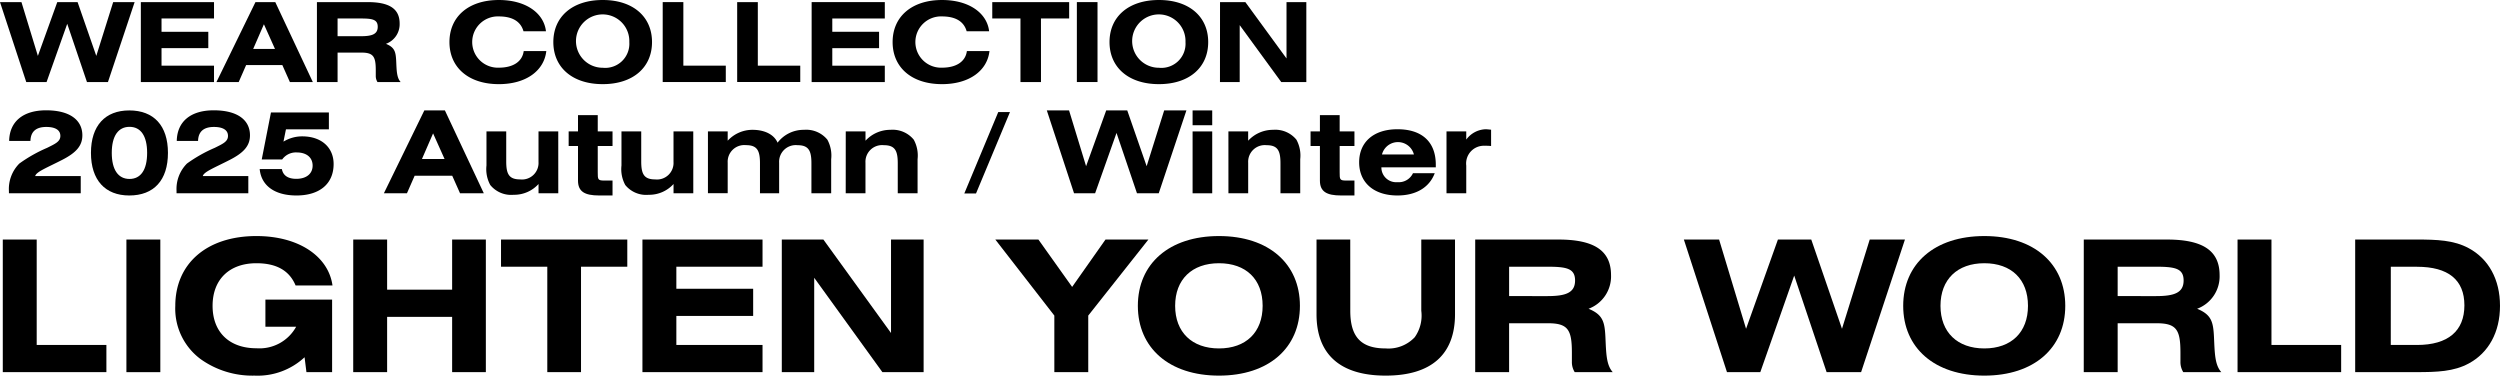
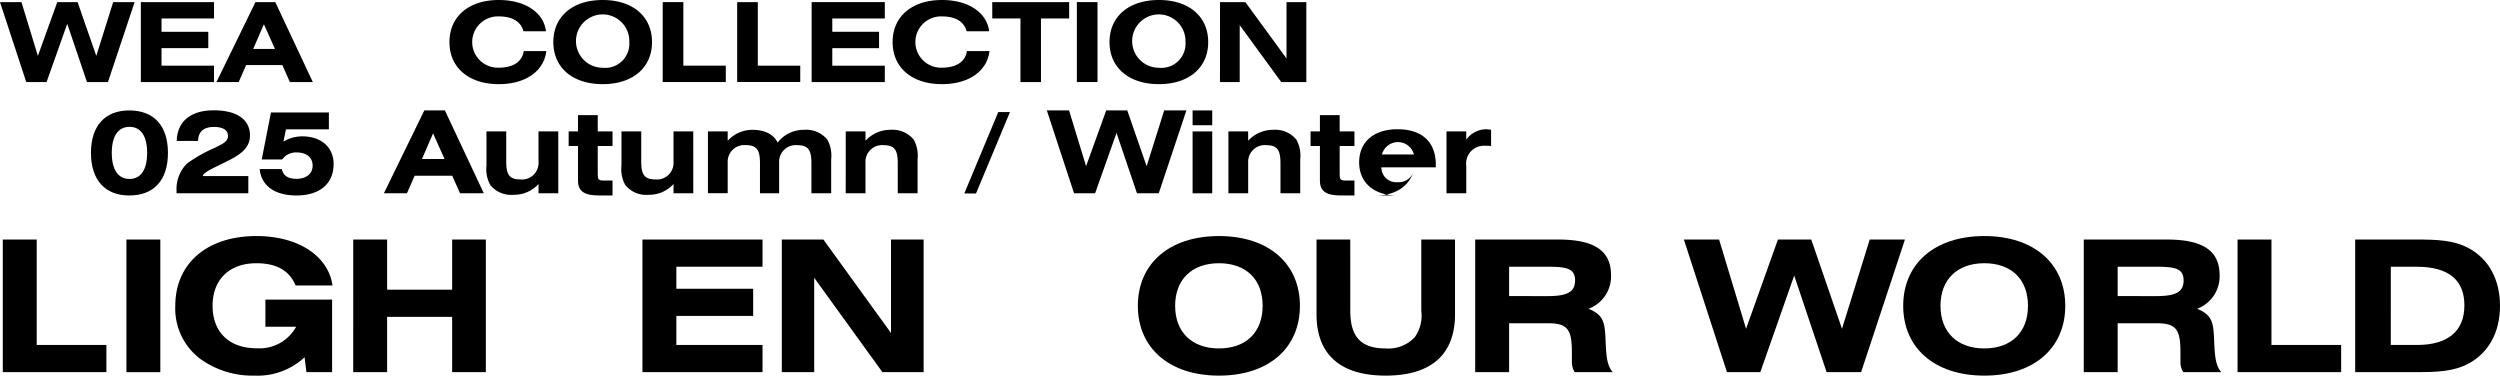
<svg xmlns="http://www.w3.org/2000/svg" height="49.284" viewBox="0 0 328.02 49.284" width="328.02">
  <g transform="translate(-233.107 -503.986)">
    <path d="m233.107 504.262h2.814l2.156 7.059 2.545-7.059h2.664l2.455 7.059 2.216-7.059h2.814l-3.5 10.488h-2.754l-2.59-7.641-2.71 7.641h-2.667z" />
    <path d="m251.587 504.262h9.6v2.15h-6.887v1.743h6.137v2.15h-6.137v2.3h6.886v2.149h-9.6z" />
    <path d="m266.626 504.262h2.6l4.925 10.488h-3.009l-.988-2.223h-4.754l-.973 2.223h-2.919zm2.56 6.144-1.452-3.239-1.407 3.239z" />
-     <path d="m274.69 504.262h6.647c2.814 0 4.206.842 4.206 2.818a2.736 2.736 0 0 1 -1.8 2.658c1.152.465 1.287 1.046 1.347 2.238.06 1.263.06 2.193.584 2.774h-3.039a1.477 1.477 0 0 1 -.224-.813v-.712c0-1.787-.285-2.339-1.887-2.339h-3.124v3.864h-2.71zm5.778 4.474c1.452 0 2.2-.261 2.2-1.235 0-1-.764-1.089-2.32-1.089h-2.948v2.324z" />
    <path d="m298.559 515.026c-3.982 0-6.481-2.193-6.481-5.52s2.5-5.52 6.481-5.52c3.563 0 5.913 1.729 6.182 4.1h-2.949c-.359-1.278-1.452-1.946-3.233-1.946a3.365 3.365 0 1 0 0 6.725c1.9 0 3.084-.813 3.263-2.178h2.964c-.286 2.582-2.664 4.339-6.227 4.339z" />
    <path d="m312.19 503.986c3.982 0 6.467 2.194 6.467 5.52s-2.485 5.52-6.467 5.52-6.481-2.193-6.481-5.52 2.499-5.52 6.481-5.52zm3.488 5.52a3.5 3.5 0 1 0 -3.488 3.37 3.167 3.167 0 0 0 3.488-3.37z" />
    <path d="m320.059 504.262h2.71v8.338h5.568v2.149h-8.278z" />
    <path d="m329.83 504.262h2.709v8.338h5.568v2.149h-8.277z" />
    <path d="m339.6 504.262h9.6v2.15h-6.89v1.743h6.137v2.15h-6.137v2.3h6.89v2.149h-9.6z" />
    <path d="m356.706 515.026c-3.982 0-6.481-2.193-6.481-5.52s2.5-5.52 6.481-5.52c3.563 0 5.913 1.729 6.182 4.1h-2.949c-.359-1.278-1.452-1.946-3.233-1.946a3.365 3.365 0 1 0 0 6.725c1.9 0 3.084-.813 3.263-2.178h2.964c-.285 2.582-2.664 4.339-6.227 4.339z" />
    <path d="m369.693 514.75h-2.693v-8.338h-3.7v-2.15h10.089v2.15h-3.7z" />
    <path d="m374.4 504.262h2.709v10.488h-2.709z" />
    <path d="m385.166 503.986c3.981 0 6.466 2.194 6.466 5.52s-2.485 5.52-6.466 5.52-6.482-2.193-6.482-5.52 2.5-5.52 6.482-5.52zm3.487 5.52a3.5 3.5 0 1 0 -3.487 3.37 3.167 3.167 0 0 0 3.487-3.37z" />
    <path d="m393.184 504.262h3.323l5.4 7.394v-7.394h2.6v10.488h-3.293l-5.449-7.467v7.467h-2.589z" />
-     <path d="m234.276 529.031a4.735 4.735 0 0 1 1.366-3.584 18.936 18.936 0 0 1 3.647-2.063c1.055-.528 1.738-.814 1.738-1.567s-.636-1.174-1.847-1.174c-1.35 0-2.048.617-2.079 1.837h-2.793c.046-2.53 1.8-4.021 4.857-4.021s4.748 1.25 4.748 3.283c0 1.386-.838 2.289-2.622 3.208-2.111 1.084-3.415 1.567-3.569 2.139h5.978v2.259h-9.42z" />
    <path d="m250.069 518.474c3.212 0 5.074 1.988 5.074 5.572s-1.847 5.588-5.074 5.588c-3.166 0-5.028-2.019-5.028-5.588s1.859-5.572 5.028-5.572zm.031 8.991c1.474 0 2.312-1.19 2.312-3.419s-.838-3.418-2.312-3.418-2.328 1.189-2.328 3.418.853 3.419 2.328 3.419z" />
    <path d="m256.27 529.031a4.731 4.731 0 0 1 1.366-3.584 18.9 18.9 0 0 1 3.647-2.063c1.055-.528 1.738-.814 1.738-1.567s-.637-1.174-1.847-1.174c-1.35 0-2.049.617-2.08 1.837h-2.794c.047-2.53 1.8-4.021 4.857-4.021 3.073 0 4.749 1.25 4.749 3.283 0 1.386-.838 2.289-2.623 3.208-2.11 1.084-3.414 1.567-3.569 2.139h5.974v2.259h-9.418z" />
    <path d="m270.092 526.17c.155.844.806 1.28 1.893 1.28 1.35 0 2.141-.693 2.141-1.732 0-1.054-.775-1.732-2.1-1.732a2.223 2.223 0 0 0 -1.893.919h-2.684l1.21-6.16h7.6v2.214h-5.633l-.326 1.611a4.669 4.669 0 0 1 2.467-.692c2.514 0 4.113 1.461 4.113 3.629 0 2.576-1.816 4.127-4.873 4.127-2.887 0-4.624-1.311-4.827-3.464z" />
    <path d="m288.782 518.474h2.7l5.106 10.874h-3.119l-1.025-2.3h-4.934l-1.009 2.3h-3.026zm2.654 6.371-1.505-3.359-1.459 3.359z" />
    <path d="m306.358 529.348h-2.591v-1.22a4.3 4.3 0 0 1 -3.259 1.415 3.531 3.531 0 0 1 -3.072-1.279 4.335 4.335 0 0 1 -.5-2.561v-4.473h2.592v3.931c0 1.626.341 2.364 1.815 2.364a2.172 2.172 0 0 0 2.421-2.289v-4.006h2.591z" />
    <path d="m311.536 519.092v2.138h1.94v1.913h-1.94v3.433c0 .949 0 1.1.854 1.1h1.086v1.958h-1.753c-1.91 0-2.778-.512-2.778-1.958v-4.533h-1.226v-1.913h1.226v-2.138z" />
    <path d="m324.072 529.348h-2.592v-1.22a4.3 4.3 0 0 1 -3.258 1.415 3.532 3.532 0 0 1 -3.073-1.279 4.343 4.343 0 0 1 -.5-2.561v-4.473h2.592v3.931c0 1.626.341 2.364 1.816 2.364a2.172 2.172 0 0 0 2.42-2.289v-4.006h2.592z" />
    <path d="m331.841 521.02c1.645 0 2.84.647 3.29 1.686a4.3 4.3 0 0 1 3.46-1.686 3.578 3.578 0 0 1 3.073 1.294 4.335 4.335 0 0 1 .5 2.561v4.473h-2.592v-3.931c0-1.627-.341-2.38-1.816-2.38a2.184 2.184 0 0 0 -2.42 2.3v4.006h-2.514v-3.931c0-1.627-.341-2.38-1.816-2.38a2.183 2.183 0 0 0 -2.42 2.3v4.006h-2.592v-8.108h2.592v1.22a4.406 4.406 0 0 1 3.255-1.43z" />
    <path d="m344.076 521.23h2.592v1.22a4.407 4.407 0 0 1 3.259-1.43 3.578 3.578 0 0 1 3.073 1.294 4.335 4.335 0 0 1 .5 2.561v4.473h-2.6v-3.931c0-1.627-.341-2.38-1.816-2.38a2.184 2.184 0 0 0 -2.42 2.3v4.006h-2.592z" />
    <path d="m359.633 529.368 4.453-10.677h1.537l-4.454 10.677z" />
    <path d="m370.458 518.474h2.918l2.235 7.319 2.638-7.319h2.762l2.545 7.319 2.3-7.319h2.917l-3.631 10.874h-2.855l-2.685-7.922-2.809 7.922h-2.762z" />
    <path d="m389.584 520.417v-1.943h2.576v1.943zm0 .813h2.576v8.118h-2.576z" />
    <path d="m394.284 521.23h2.591v1.22a4.41 4.41 0 0 1 3.259-1.43 3.578 3.578 0 0 1 3.073 1.294 4.343 4.343 0 0 1 .5 2.561v4.473h-2.592v-3.931c0-1.627-.341-2.38-1.816-2.38a2.184 2.184 0 0 0 -2.421 2.3v4.006h-2.591z" />
    <path d="m408.881 519.092v2.138h1.94v1.913h-1.94v3.433c0 .949 0 1.1.854 1.1h1.086v1.958h-1.754c-1.908 0-2.777-.512-2.777-1.958v-4.533h-1.227v-1.913h1.227v-2.138z" />
-     <path d="m416.466 529.634c-3.1 0-5.028-1.687-5.028-4.353 0-2.65 1.894-4.337 5.028-4.337 3.228 0 5.029 1.671 5.029 4.654v.346h-7.139a1.935 1.935 0 0 0 2.11 1.943 2.053 2.053 0 0 0 2.034-1.175h2.855c-.684 1.838-2.421 2.922-4.889 2.922zm2.158-5.377a2.163 2.163 0 0 0 -4.191 0z" />
+     <path d="m416.466 529.634c-3.1 0-5.028-1.687-5.028-4.353 0-2.65 1.894-4.337 5.028-4.337 3.228 0 5.029 1.671 5.029 4.654v.346h-7.139a1.935 1.935 0 0 0 2.11 1.943 2.053 2.053 0 0 0 2.034-1.175c-.684 1.838-2.421 2.922-4.889 2.922zm2.158-5.377a2.163 2.163 0 0 0 -4.191 0z" />
    <path d="m422.9 529.348v-8.118h2.591v1.07a3.3 3.3 0 0 1 2.529-1.356c.187 0 .42.03.73.06v2.139a6.88 6.88 0 0 0 -.822-.031 2.326 2.326 0 0 0 -2.437 2.606v3.63z" />
    <path d="m233.473 535.416h4.449v13.83h9.145v3.566h-13.594z" />
    <path d="m249.693 535.416h4.45v17.4h-4.45z" />
    <path d="m266.505 553.27a11.679 11.679 0 0 1 -7.079-2.169 8.242 8.242 0 0 1 -3.319-6.988c0-5.516 4.105-9.155 10.644-9.155 5.629 0 9.464 2.723 9.98 6.481h-4.842c-.811-1.952-2.508-2.915-5.138-2.915-3.54 0-5.752 2.121-5.752 5.589s2.212 5.567 5.752 5.567a5.489 5.489 0 0 0 5.211-2.82h-4.031v-3.565h8.751v9.517h-3.368l-.245-1.952a9.041 9.041 0 0 1 -6.564 2.41z" />
    <path d="m279.455 535.416h4.445v6.577h8.53v-6.577h4.424v17.4h-4.424v-7.256h-8.53v7.252h-4.449z" />
-     <path d="m309.341 552.812h-4.424v-13.831h-6.072v-3.565h16.568v3.565h-6.072z" />
    <path d="m317.4 535.416h15.757v3.565h-11.307v2.892h10.078v3.565h-10.078v3.808h11.307v3.566h-15.757z" />
    <path d="m335.685 535.416h5.457l8.874 12.264v-12.264h4.277v17.4h-5.408l-8.948-12.384v12.384h-4.252z" />
-     <path d="m371.444 545.391-7.743-9.975h5.653l4.425 6.216 4.376-6.216h5.629l-7.891 9.975v7.421h-4.449z" />
    <path d="m393.047 534.958c6.539 0 10.62 3.639 10.62 9.155s-4.081 9.157-10.62 9.157-10.644-3.639-10.644-9.157 4.106-9.155 10.644-9.155zm5.728 9.155c0-3.493-2.188-5.589-5.728-5.589s-5.752 2.121-5.752 5.589 2.213 5.59 5.752 5.59 5.728-2.12 5.728-5.59z" />
    <path d="m410.275 544.765c0 3.373 1.352 4.938 4.646 4.938a4.733 4.733 0 0 0 3.81-1.47 4.9 4.9 0 0 0 .86-3.468v-9.349h4.425v9.806c0 5.277-3.121 8.048-9.1 8.048s-9.071-2.8-9.071-8.048v-9.806h4.425z" />
    <path d="m426.666 535.416h10.914c4.622 0 6.908 1.4 6.908 4.674a4.536 4.536 0 0 1 -2.95 4.409c1.893.772 2.114 1.735 2.212 3.711.1 2.1.1 3.638.959 4.6h-4.99a2.476 2.476 0 0 1 -.368-1.35v-1.181c0-2.963-.468-3.879-3.1-3.879h-5.138v6.41h-4.449zm9.488 7.421c2.385 0 3.615-.434 3.615-2.048 0-1.663-1.254-1.808-3.811-1.808h-4.843v3.856z" />
    <path d="m454.043 535.416h4.622l3.539 11.709 4.18-11.709h4.375l4.031 11.709 3.639-11.709h4.621l-5.752 17.4h-4.524l-4.253-12.673-4.449 12.673h-4.372z" />
    <path d="m493.467 534.958c6.538 0 10.619 3.639 10.619 9.155s-4.081 9.157-10.619 9.157-10.645-3.639-10.645-9.157 4.106-9.155 10.645-9.155zm5.727 9.155c0-3.493-2.188-5.589-5.727-5.589s-5.753 2.121-5.753 5.589 2.213 5.59 5.753 5.59 5.727-2.12 5.727-5.59z" />
    <path d="m506.515 535.416h10.914c4.622 0 6.908 1.4 6.908 4.674a4.537 4.537 0 0 1 -2.95 4.409c1.892.772 2.114 1.735 2.212 3.711.1 2.1.1 3.638.959 4.6h-4.991a2.475 2.475 0 0 1 -.368-1.35v-1.181c0-2.963-.468-3.879-3.1-3.879h-5.138v6.41h-4.449zm9.485 7.421c2.385 0 3.614-.434 3.614-2.048 0-1.663-1.254-1.808-3.81-1.808h-4.843v3.856z" />
    <path d="m526.691 535.416h4.45v13.83h9.144v3.566h-13.594z" />
    <path d="m557.021 536.548c2.606 1.4 4.106 4.1 4.106 7.565s-1.5 6.168-4.106 7.566c-1.966 1.06-4.154 1.133-6.882 1.133h-8.014v-17.4h8.014c2.728.004 4.916.076 6.882 1.136zm-10.225 12.7h3.441c4.1 0 6.219-1.855 6.219-5.2s-2.114-5.06-6.219-5.06h-3.437z" />
  </g>
</svg>